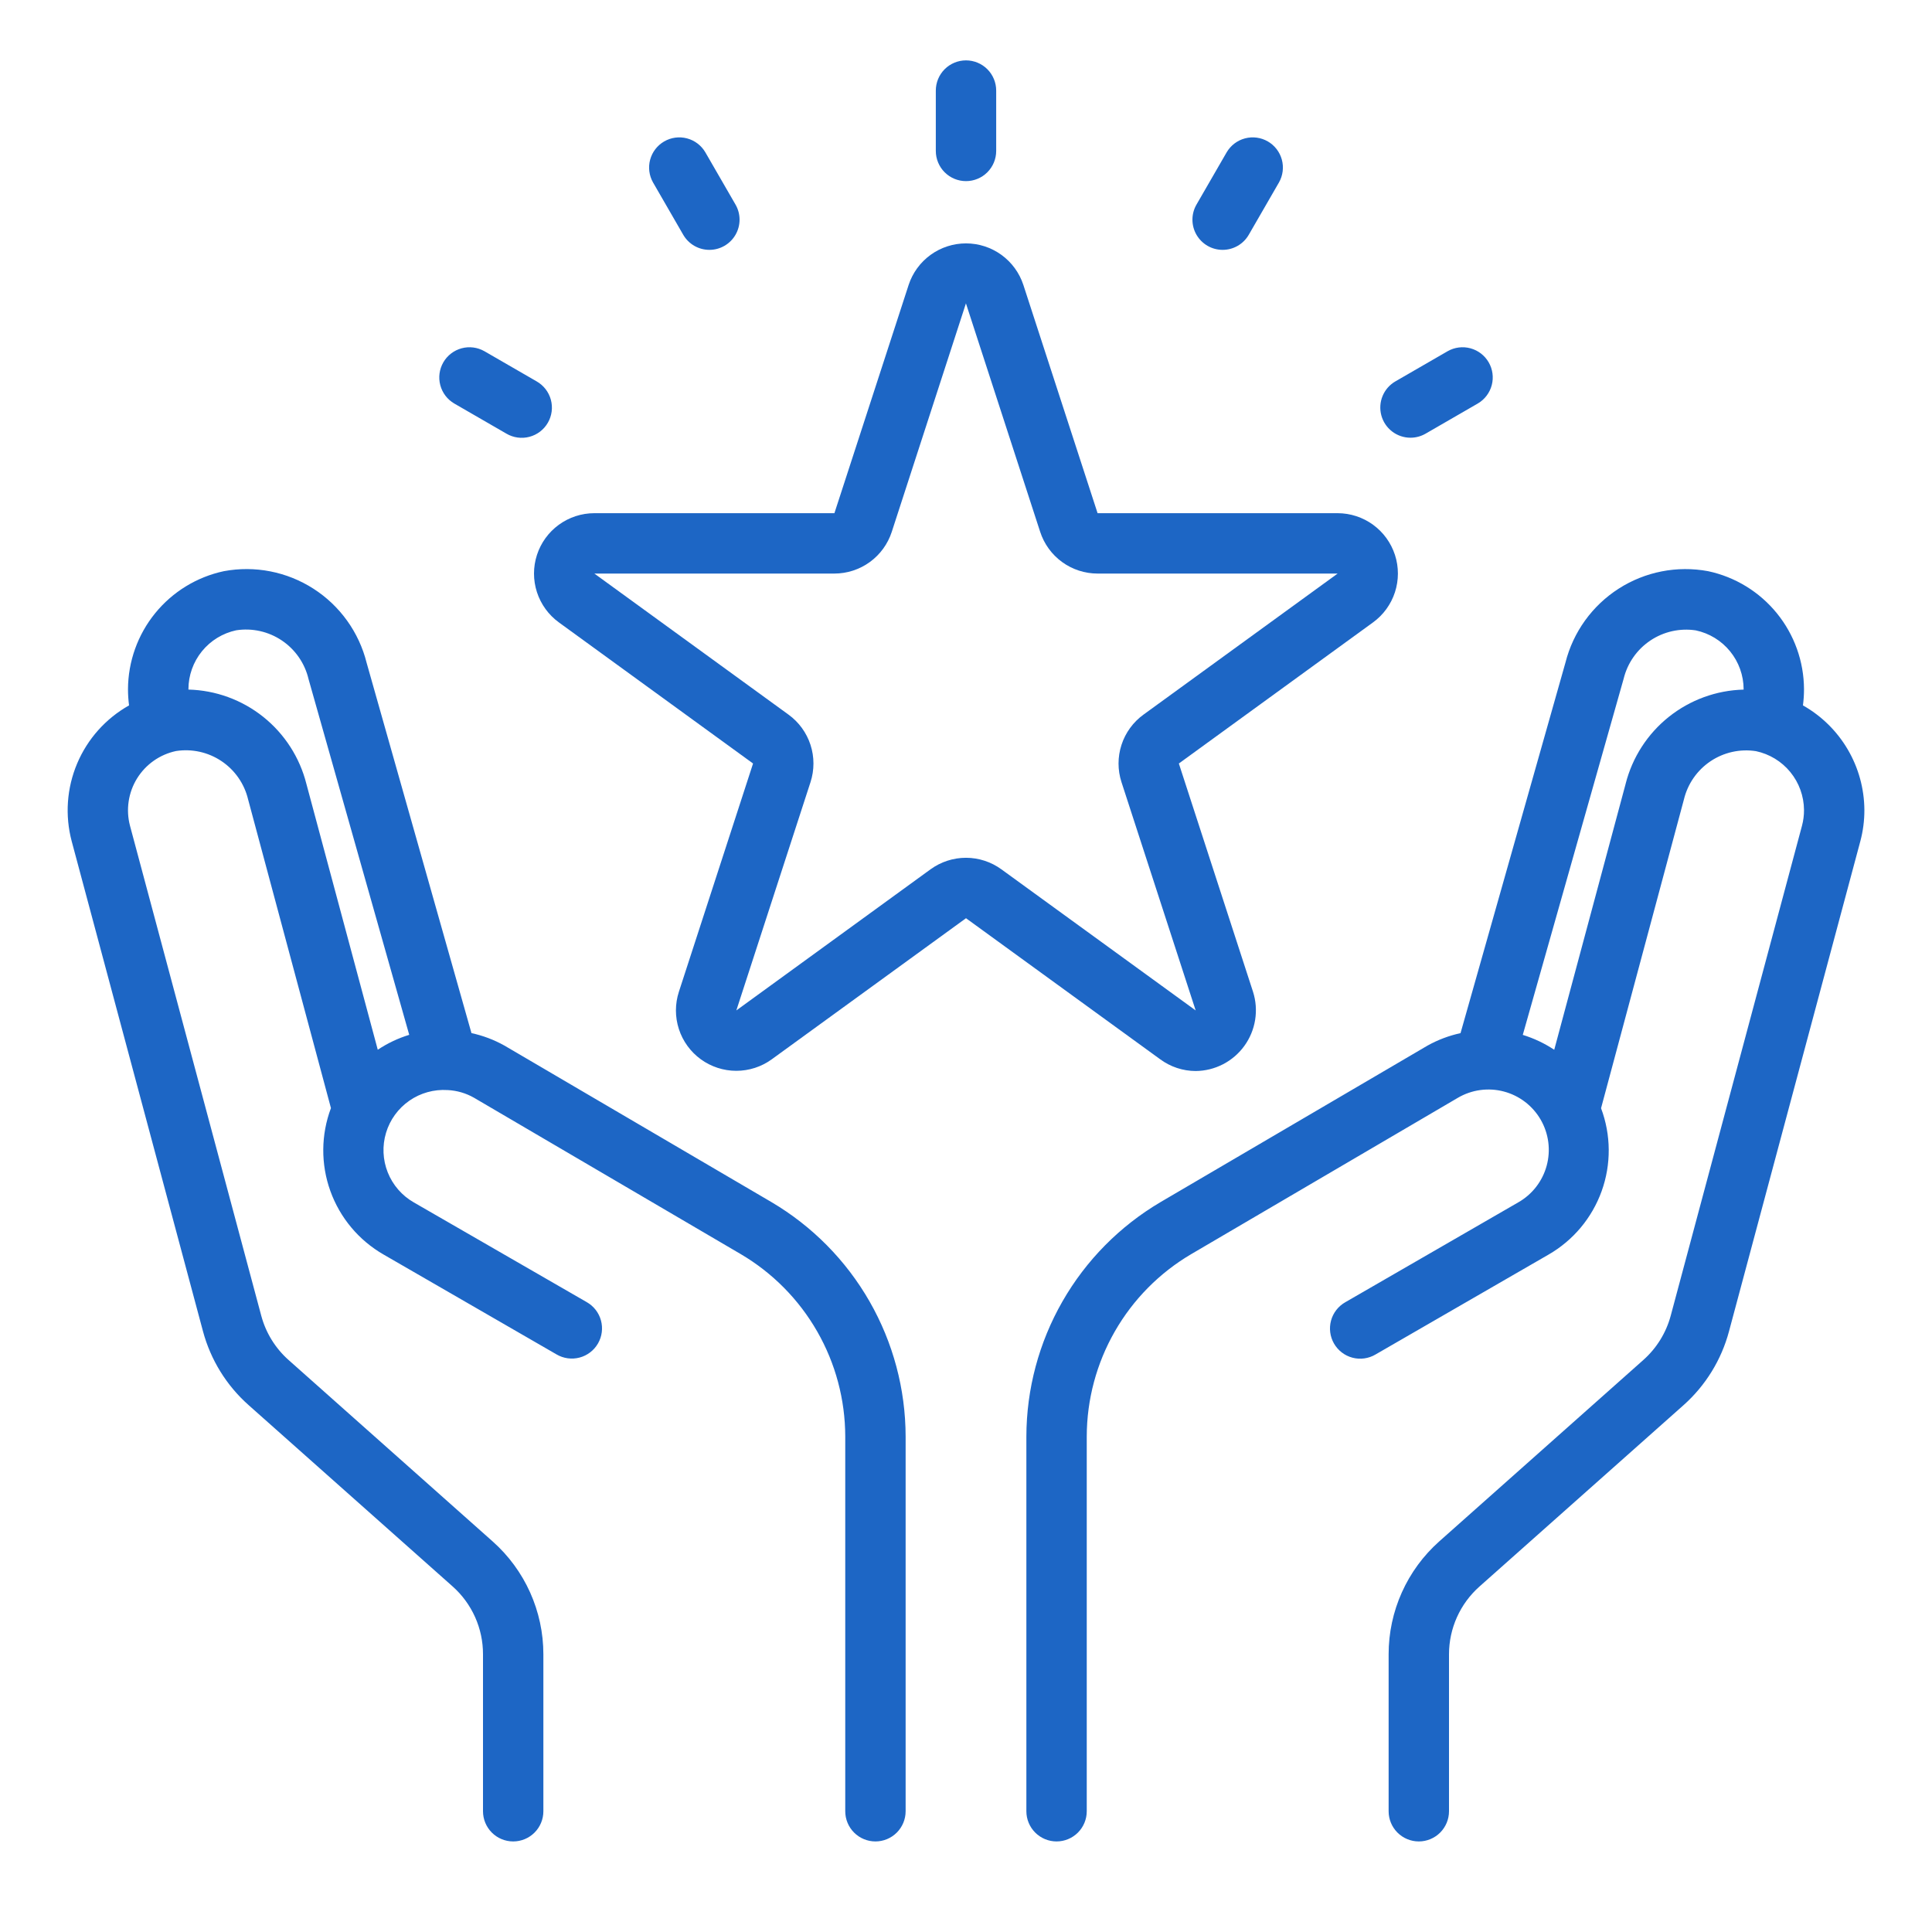
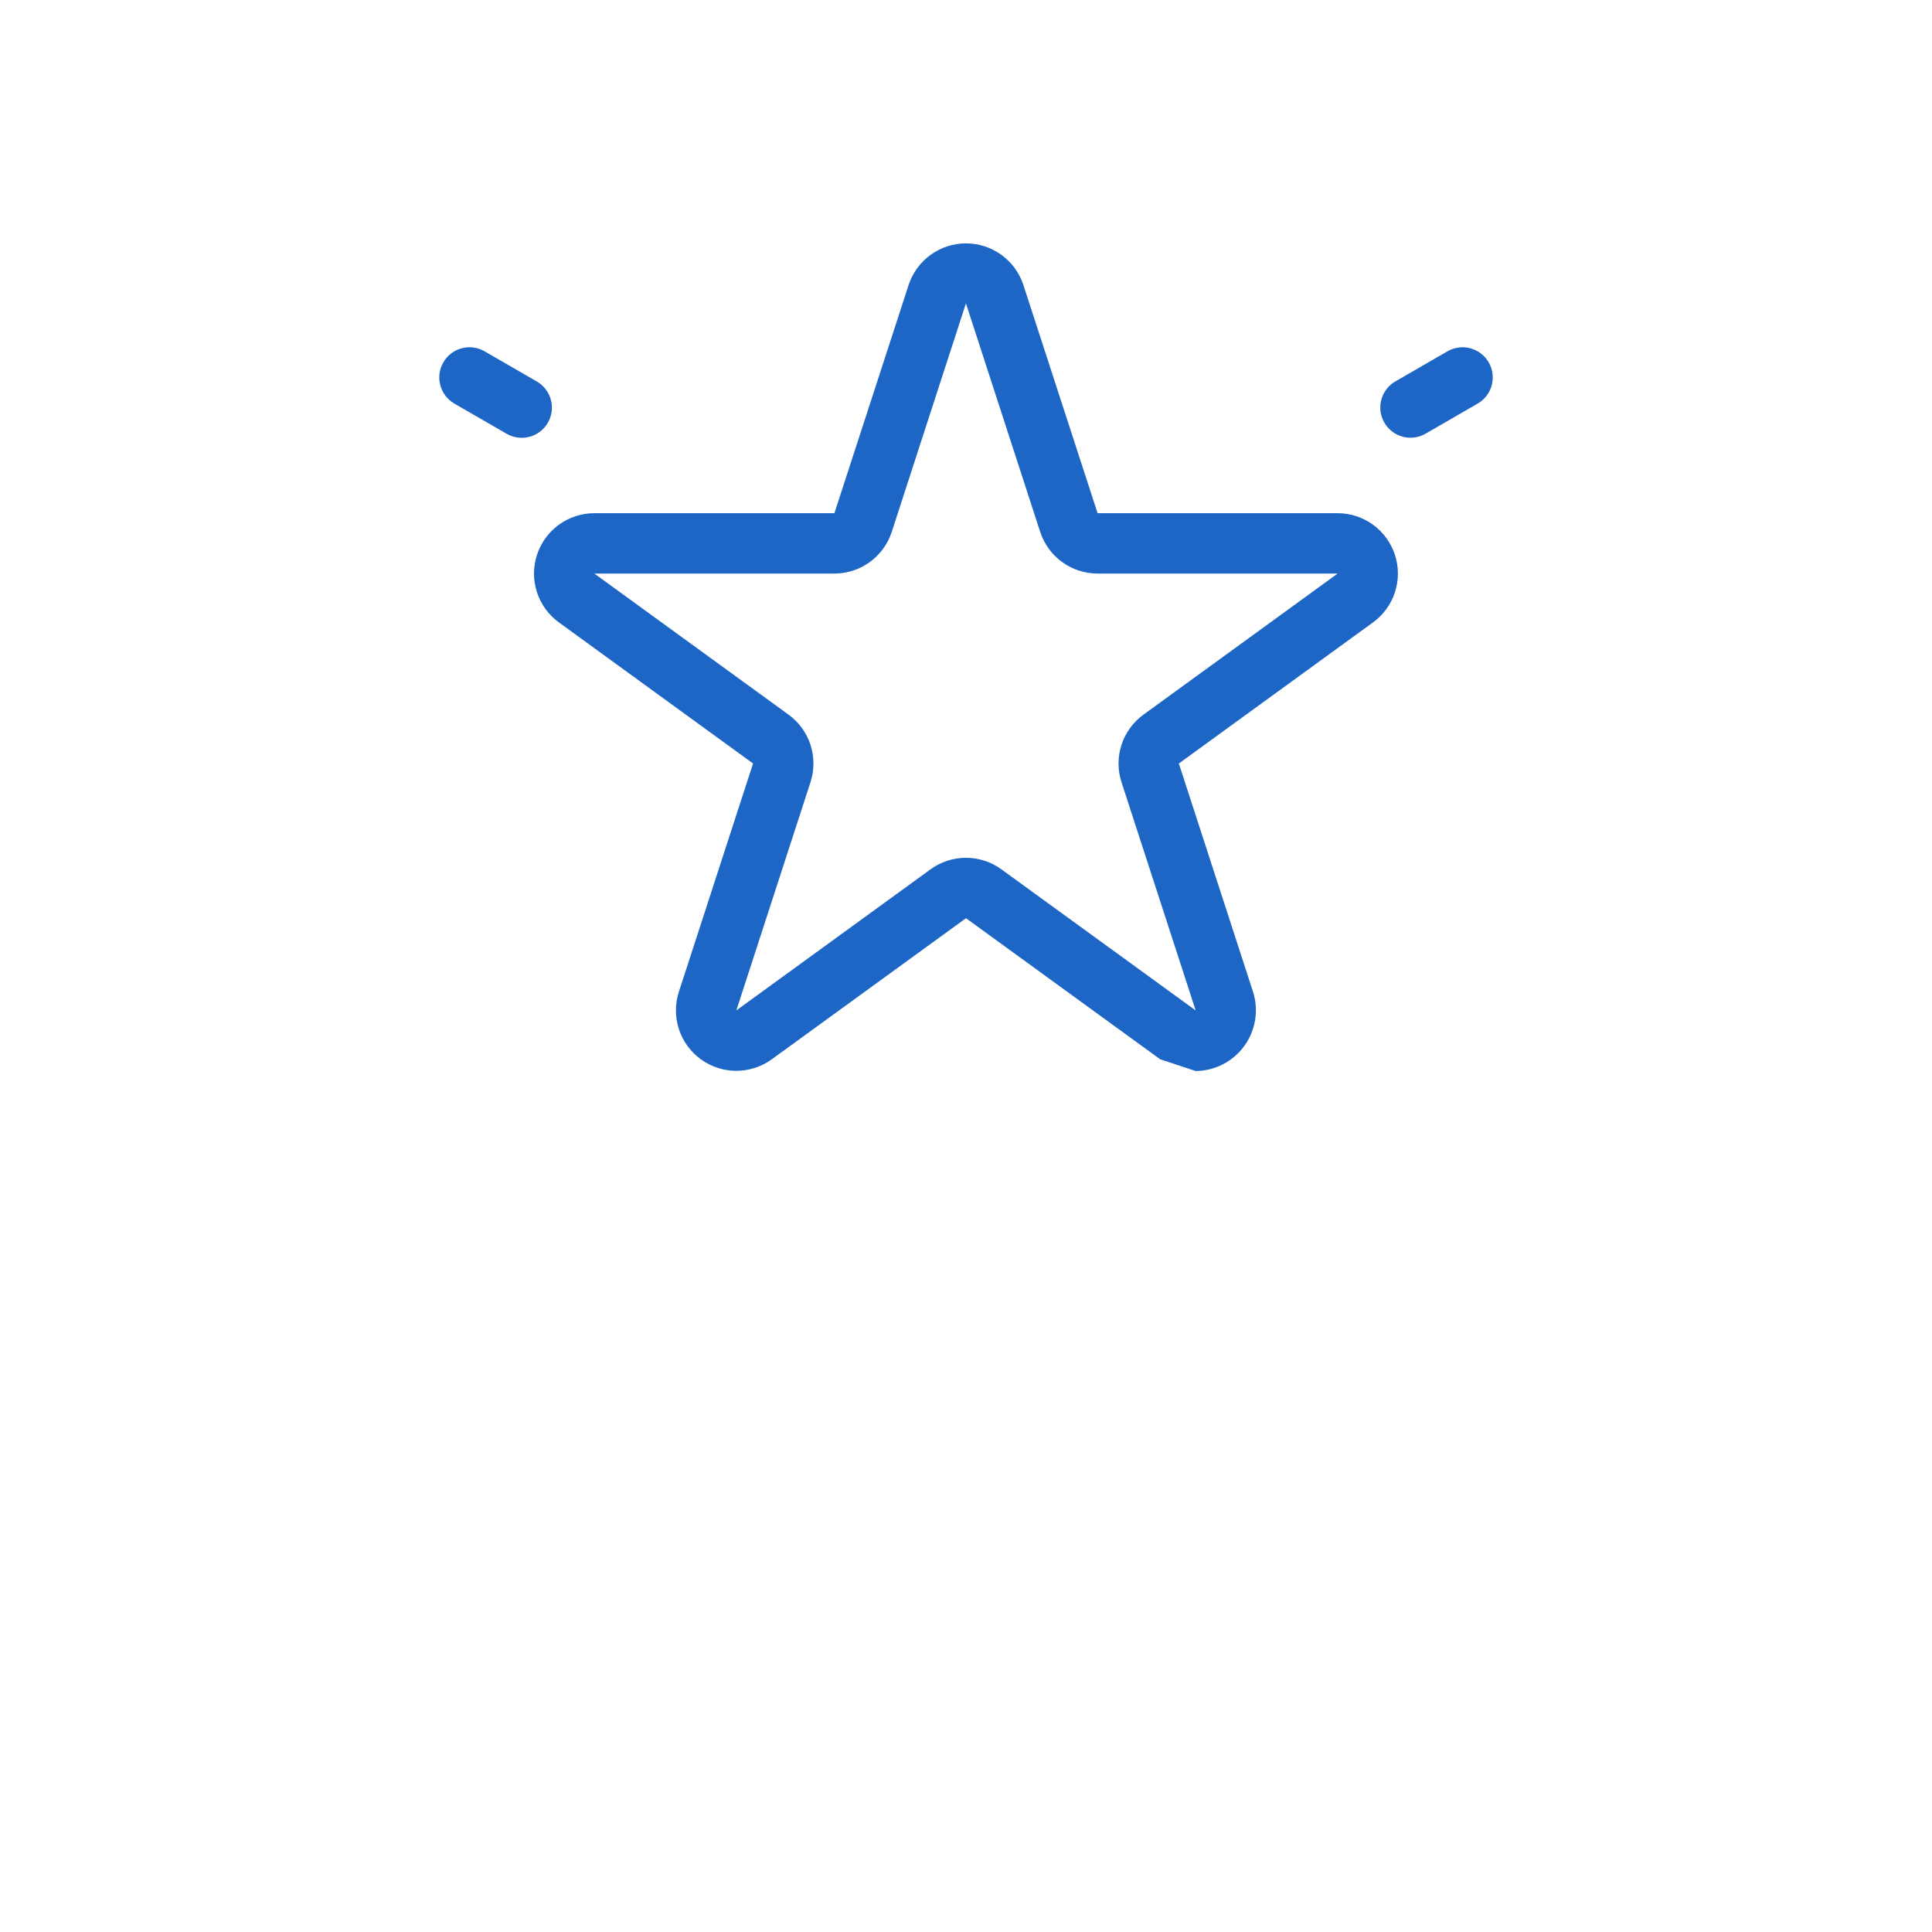
<svg xmlns="http://www.w3.org/2000/svg" width="512" height="512" viewBox="0 0 512 512" fill="none">
-   <path d="M256 48C253.878 48 251.844 47.157 250.343 45.657C248.843 44.157 248 42.122 248 40V24C248 21.878 248.843 19.843 250.343 18.343C251.844 16.843 253.878 16 256 16C258.122 16 260.157 16.843 261.657 18.343C263.157 19.843 264 21.878 264 24V40C264 42.122 263.157 44.157 261.657 45.657C260.157 47.157 258.122 48 256 48ZM188 66.216C186.595 66.217 185.213 65.848 183.996 65.146C182.778 64.444 181.767 63.433 181.064 62.216L173.064 48.36C172.02 46.523 171.745 44.349 172.298 42.31C172.852 40.271 174.189 38.534 176.019 37.478C177.848 36.422 180.021 36.132 182.064 36.672C184.106 37.212 185.852 38.538 186.92 40.36L194.92 54.216C195.622 55.432 195.992 56.81 195.992 58.214C195.992 59.617 195.623 60.996 194.922 62.212C194.221 63.428 193.212 64.438 191.997 65.141C190.782 65.844 189.404 66.215 188 66.216ZM324 66.216C322.597 66.215 321.218 65.844 320.003 65.141C318.788 64.438 317.779 63.428 317.078 62.212C316.377 60.996 316.008 59.617 316.008 58.214C316.009 56.81 316.378 55.432 317.08 54.216L325.08 40.36C326.149 38.538 327.894 37.212 329.937 36.672C331.979 36.132 334.152 36.422 335.982 37.478C337.811 38.534 339.149 40.271 339.702 42.31C340.256 44.349 339.98 46.523 338.936 48.36L330.936 62.216C330.233 63.433 329.222 64.444 328.005 65.146C326.787 65.848 325.406 66.217 324 66.216ZM477.8 186.936C477.987 185.512 478.08 184.077 478.08 182.64C478.051 175.309 475.514 168.209 470.89 162.52C466.266 156.83 459.835 152.895 452.664 151.368C444.466 149.843 435.994 151.498 428.972 155.996C421.951 160.495 416.906 167.499 414.864 175.584L387.056 273.792C383.992 274.456 381.043 275.57 378.304 277.096L307.584 318.552C296.769 324.923 287.801 334.001 281.561 344.892C275.322 355.784 272.026 368.112 272 380.664V480C272 482.122 272.843 484.157 274.343 485.657C275.844 487.157 277.878 488 280 488C282.122 488 284.157 487.157 285.657 485.657C287.157 484.157 288 482.122 288 480V380.664C288.021 370.902 290.584 361.313 295.438 352.843C300.291 344.373 307.268 337.313 315.68 332.36L386.352 290.928C388.173 289.861 390.186 289.164 392.277 288.878C394.367 288.593 396.494 288.723 398.534 289.262C400.574 289.802 402.487 290.739 404.163 292.021C405.839 293.303 407.245 294.903 408.3 296.731C409.356 298.558 410.039 300.576 410.311 302.669C410.583 304.761 410.438 306.887 409.885 308.923C409.332 310.959 408.382 312.866 407.089 314.534C405.796 316.202 404.187 317.597 402.352 318.64L356.504 345.112C355.587 345.633 354.782 346.331 354.136 347.165C353.489 347.999 353.014 348.952 352.738 349.97C352.461 350.989 352.389 352.051 352.525 353.098C352.661 354.144 353.003 355.153 353.53 356.067C354.058 356.98 354.761 357.781 355.599 358.421C356.437 359.062 357.393 359.531 358.413 359.801C359.433 360.07 360.497 360.136 361.542 359.993C362.587 359.85 363.594 359.502 364.504 358.968L410.352 332.496C416.902 328.733 421.901 322.763 424.456 315.654C427.01 308.545 426.953 300.759 424.296 293.688L446.256 211.864C447.252 207.723 449.769 204.109 453.306 201.737C456.844 199.366 461.144 198.412 465.352 199.064C468.931 199.822 472.143 201.779 474.458 204.612C476.772 207.444 478.05 210.982 478.08 214.64C478.091 216.047 477.913 217.448 477.552 218.808L442.76 348.664C441.542 353.196 439.026 357.272 435.52 360.392L381.432 408.472C377.205 412.228 373.822 416.837 371.507 421.996C369.192 427.154 367.997 432.745 368 438.4V480C368 482.122 368.843 484.157 370.343 485.657C371.844 487.157 373.878 488 376 488C378.122 488 380.157 487.157 381.657 485.657C383.157 484.157 384 482.122 384 480V438.4C384.001 435.011 384.719 431.661 386.107 428.569C387.496 425.478 389.523 422.715 392.056 420.464L446.16 372.376C452.005 367.17 456.194 360.364 458.208 352.8L493 222.96C493.729 220.244 494.092 217.444 494.08 214.632C494.044 208.991 492.52 203.46 489.661 198.597C486.803 193.734 482.711 189.711 477.8 186.936ZM430.808 207.736L411.888 278.2C409.314 276.491 406.506 275.162 403.552 274.256L430.288 179.856C431.301 175.722 433.823 172.116 437.36 169.747C440.897 167.378 445.192 166.418 449.4 167.056C452.976 167.814 456.184 169.774 458.491 172.61C460.798 175.445 462.065 178.985 462.08 182.64V182.752C454.859 182.936 447.895 185.475 442.25 189.982C436.604 194.49 432.587 200.718 430.808 207.72V207.736ZM204.416 318.552L133.648 277.072C130.926 275.551 127.992 274.443 124.944 273.784L97.168 175.68C95.147 167.567 90.103 160.532 83.069 156.014C76.034 151.495 67.539 149.833 59.32 151.368C52.154 152.9 45.726 156.837 41.106 162.525C36.486 168.214 33.95 175.312 33.92 182.64C33.92 184.077 34.014 185.512 34.2 186.936C28.034 190.403 23.195 195.82 20.444 202.337C17.692 208.853 17.184 216.099 19 222.936L53.792 352.8C55.816 360.35 60.007 367.142 65.848 372.336L119.944 420.416C122.483 422.673 124.514 425.443 125.903 428.543C127.292 431.643 128.007 435.003 128 438.4V480C128 482.122 128.843 484.157 130.343 485.657C131.844 487.157 133.878 488 136 488C138.122 488 140.157 487.157 141.657 485.657C143.157 484.157 144 482.122 144 480V438.4C143.999 432.751 142.802 427.166 140.487 422.013C138.172 416.86 134.791 412.256 130.568 408.504L76.488 360.424C72.977 357.308 70.457 353.23 69.24 348.696L34.44 218.792C33.892 216.691 33.776 214.501 34.099 212.354C34.421 210.207 35.176 208.147 36.317 206.3C37.458 204.453 38.962 202.857 40.738 201.607C42.514 200.358 44.524 199.482 46.648 199.032C50.857 198.378 55.158 199.331 58.696 201.703C62.234 204.074 64.75 207.69 65.744 211.832L87.704 293.656C85.047 300.727 84.99 308.513 87.545 315.622C90.099 322.731 95.098 328.701 101.648 332.464L147.496 358.936C148.406 359.47 149.413 359.818 150.458 359.961C151.504 360.104 152.567 360.038 153.587 359.769C154.607 359.499 155.564 359.03 156.402 358.389C157.24 357.749 157.943 356.948 158.47 356.035C158.998 355.121 159.339 354.112 159.475 353.066C159.611 352.019 159.539 350.957 159.263 349.938C158.986 348.92 158.511 347.967 157.865 347.133C157.218 346.299 156.413 345.601 155.496 345.08L109.648 318.64C106.522 316.848 104.094 314.051 102.76 310.703C101.426 307.356 101.265 303.655 102.303 300.204C103.341 296.753 105.517 293.756 108.477 291.699C111.436 289.643 115.004 288.649 118.6 288.88H118.664C121.102 289.005 123.478 289.698 125.6 290.904L196.32 332.36C204.732 337.313 211.709 344.373 216.563 352.843C221.417 361.313 223.98 370.902 224 380.664V480C224 482.122 224.843 484.157 226.343 485.657C227.844 487.157 229.878 488 232 488C234.122 488 236.157 487.157 237.657 485.657C239.157 484.157 240 482.122 240 480V380.664C239.974 368.112 236.679 355.784 230.439 344.892C224.2 334.001 215.231 324.923 204.416 318.552ZM100.112 278.192L81.192 207.72C79.421 200.717 75.407 194.485 69.764 189.976C64.121 185.466 57.158 182.927 49.936 182.744V182.64C49.945 178.983 51.207 175.439 53.511 172.599C55.816 169.759 59.023 167.795 62.6 167.032C66.832 166.382 71.154 167.35 74.704 169.742C78.255 172.135 80.774 175.777 81.76 179.944L108.448 274.24C105.493 275.146 102.684 276.477 100.112 278.192Z" fill="#1D66C5" />
-   <path d="M316.864 283.832C319.386 283.81 321.868 283.196 324.109 282.039C326.351 280.882 328.289 279.214 329.768 277.171C331.247 275.128 332.225 272.766 332.624 270.275C333.023 267.784 332.831 265.235 332.064 262.832L312.408 202.336L363.864 164.944C366.596 162.959 368.629 160.161 369.674 156.951C370.719 153.74 370.721 150.281 369.681 147.069C368.64 143.857 366.61 141.057 363.881 139.068C361.152 137.08 357.865 136.006 354.488 136H290.872L271.2 75.504C270.148 72.303 268.112 69.516 265.383 67.54C262.653 65.564 259.37 64.5 256 64.5C252.631 64.5 249.347 65.564 246.618 67.54C243.888 69.516 241.852 72.303 240.8 75.504L221.128 136H157.512C154.134 136.001 150.842 137.071 148.11 139.058C145.377 141.044 143.343 143.845 142.299 147.058C141.256 150.271 141.256 153.732 142.3 156.945C143.345 160.158 145.379 162.958 148.112 164.944L199.568 202.336L179.912 262.832C178.867 266.046 178.867 269.508 179.911 272.722C180.956 275.936 182.991 278.737 185.725 280.723C188.459 282.709 191.752 283.778 195.131 283.778C198.51 283.777 201.803 282.707 204.536 280.72L256 243.336L307.464 280.72C310.187 282.731 313.48 283.821 316.864 283.832ZM256 227.32C252.619 227.322 249.326 228.394 246.592 230.384L195.136 267.776L214.792 207.28C215.836 204.066 215.835 200.605 214.79 197.391C213.746 194.178 211.71 191.378 208.976 189.392L157.512 152H221.128C224.504 151.996 227.793 150.925 230.523 148.939C233.253 146.953 235.285 144.155 236.328 140.944L256 80.344V80.448L275.656 140.944C276.7 144.157 278.735 146.958 281.468 148.944C284.201 150.93 287.493 152 290.872 152H354.488L303.032 189.384C300.295 191.369 298.257 194.17 297.211 197.385C296.164 200.6 296.163 204.064 297.208 207.28L316.864 267.776L265.408 230.4C262.677 228.405 259.383 227.326 256 227.32ZM120.368 106.928L134.216 114.928C135.126 115.462 136.133 115.81 137.178 115.953C138.224 116.096 139.287 116.03 140.307 115.761C141.327 115.491 142.283 115.022 143.122 114.381C143.96 113.741 144.663 112.94 145.19 112.027C145.718 111.113 146.059 110.104 146.195 109.058C146.331 108.011 146.259 106.949 145.983 105.93C145.706 104.912 145.231 103.959 144.585 103.125C143.938 102.291 143.133 101.593 142.216 101.072L128.368 93.072C126.532 92.028 124.357 91.752 122.318 92.306C120.279 92.859 118.542 94.197 117.486 96.026C116.43 97.856 116.14 100.029 116.68 102.071C117.22 104.114 118.546 105.86 120.368 106.928ZM373.792 116C375.196 116 376.576 115.63 377.792 114.928L391.64 106.928C393.463 105.86 394.788 104.114 395.328 102.071C395.868 100.029 395.579 97.856 394.522 96.026C393.466 94.197 391.729 92.859 389.69 92.306C387.652 91.752 385.477 92.028 383.64 93.072L369.792 101.072C368.267 101.953 367.075 103.312 366.401 104.939C365.728 106.566 365.609 108.37 366.065 110.071C366.521 111.772 367.525 113.275 368.922 114.347C370.319 115.419 372.031 116 373.792 116Z" fill="#1D66C5" />
+   <path d="M316.864 283.832C319.386 283.81 321.868 283.196 324.109 282.039C326.351 280.882 328.289 279.214 329.768 277.171C331.247 275.128 332.225 272.766 332.624 270.275C333.023 267.784 332.831 265.235 332.064 262.832L312.408 202.336L363.864 164.944C366.596 162.959 368.629 160.161 369.674 156.951C370.719 153.74 370.721 150.281 369.681 147.069C368.64 143.857 366.61 141.057 363.881 139.068C361.152 137.08 357.865 136.006 354.488 136H290.872L271.2 75.504C270.148 72.303 268.112 69.516 265.383 67.54C262.653 65.564 259.37 64.5 256 64.5C252.631 64.5 249.347 65.564 246.618 67.54C243.888 69.516 241.852 72.303 240.8 75.504L221.128 136H157.512C154.134 136.001 150.842 137.071 148.11 139.058C145.377 141.044 143.343 143.845 142.299 147.058C141.256 150.271 141.256 153.732 142.3 156.945C143.345 160.158 145.379 162.958 148.112 164.944L199.568 202.336L179.912 262.832C178.867 266.046 178.867 269.508 179.911 272.722C180.956 275.936 182.991 278.737 185.725 280.723C188.459 282.709 191.752 283.778 195.131 283.778C198.51 283.777 201.803 282.707 204.536 280.72L256 243.336L307.464 280.72ZM256 227.32C252.619 227.322 249.326 228.394 246.592 230.384L195.136 267.776L214.792 207.28C215.836 204.066 215.835 200.605 214.79 197.391C213.746 194.178 211.71 191.378 208.976 189.392L157.512 152H221.128C224.504 151.996 227.793 150.925 230.523 148.939C233.253 146.953 235.285 144.155 236.328 140.944L256 80.344V80.448L275.656 140.944C276.7 144.157 278.735 146.958 281.468 148.944C284.201 150.93 287.493 152 290.872 152H354.488L303.032 189.384C300.295 191.369 298.257 194.17 297.211 197.385C296.164 200.6 296.163 204.064 297.208 207.28L316.864 267.776L265.408 230.4C262.677 228.405 259.383 227.326 256 227.32ZM120.368 106.928L134.216 114.928C135.126 115.462 136.133 115.81 137.178 115.953C138.224 116.096 139.287 116.03 140.307 115.761C141.327 115.491 142.283 115.022 143.122 114.381C143.96 113.741 144.663 112.94 145.19 112.027C145.718 111.113 146.059 110.104 146.195 109.058C146.331 108.011 146.259 106.949 145.983 105.93C145.706 104.912 145.231 103.959 144.585 103.125C143.938 102.291 143.133 101.593 142.216 101.072L128.368 93.072C126.532 92.028 124.357 91.752 122.318 92.306C120.279 92.859 118.542 94.197 117.486 96.026C116.43 97.856 116.14 100.029 116.68 102.071C117.22 104.114 118.546 105.86 120.368 106.928ZM373.792 116C375.196 116 376.576 115.63 377.792 114.928L391.64 106.928C393.463 105.86 394.788 104.114 395.328 102.071C395.868 100.029 395.579 97.856 394.522 96.026C393.466 94.197 391.729 92.859 389.69 92.306C387.652 91.752 385.477 92.028 383.64 93.072L369.792 101.072C368.267 101.953 367.075 103.312 366.401 104.939C365.728 106.566 365.609 108.37 366.065 110.071C366.521 111.772 367.525 113.275 368.922 114.347C370.319 115.419 372.031 116 373.792 116Z" fill="#1D66C5" />
</svg>